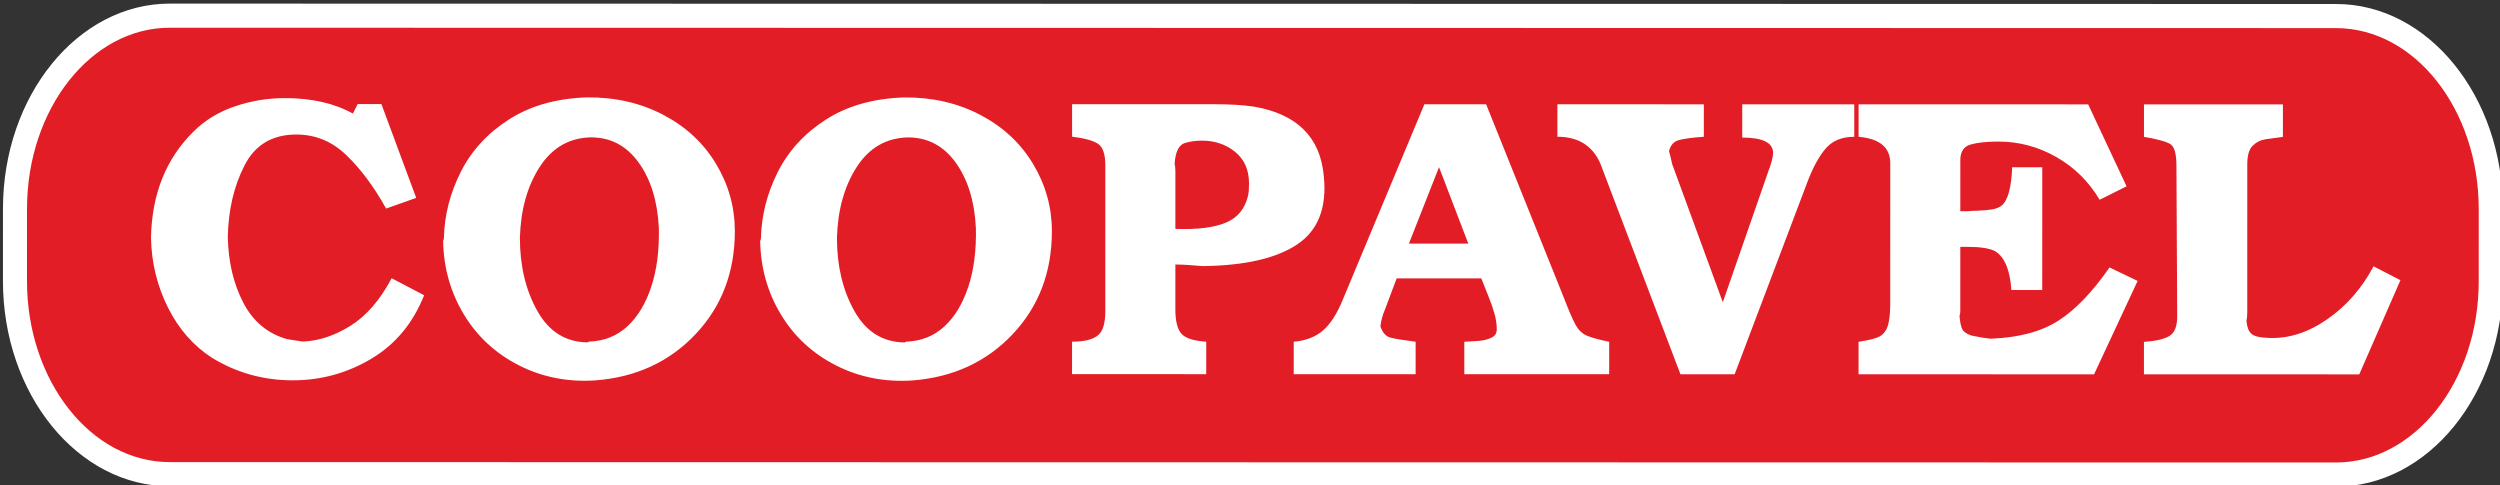
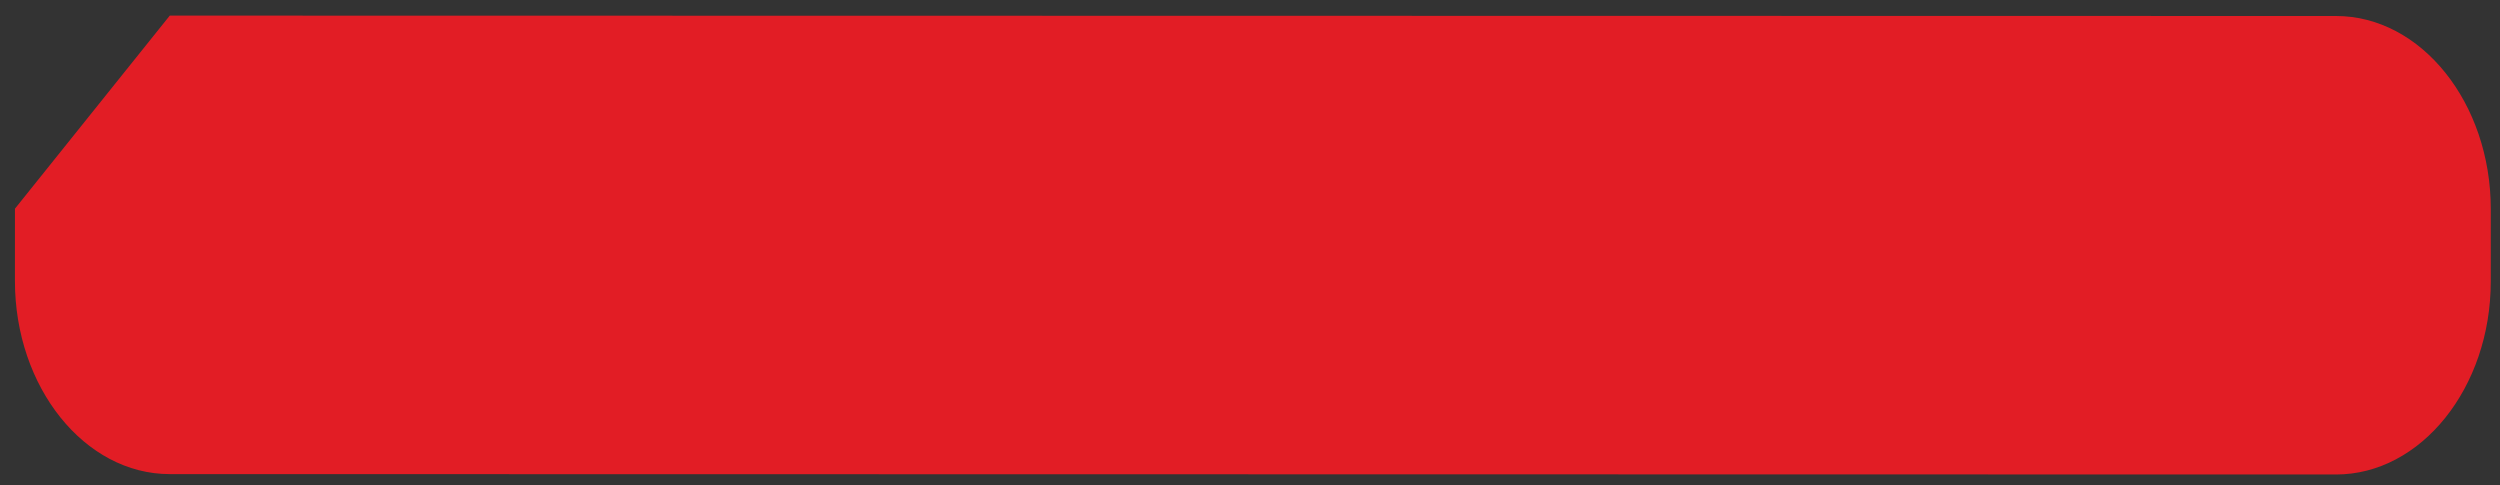
<svg xmlns="http://www.w3.org/2000/svg" width="500" height="97" version="1.1" viewBox="0 0 500 97">
  <rect x="0" y="0" width="500" height="97" fill="#333333" stroke="none" />
  <g transform="matrix(2.264 0 0 2.264 -2954.3 -2104.3)">
-     <path transform="matrix(1.333 0 0 -1.333 1319.9 930.84)" d="m0 0 143.56-0.026c5.642-1e-3 10.257-5.76 10.256-12.799l-1e-3 -4.79c-1e-3 -7.039-4.618-12.797-10.26-12.796l-143.56 0.026c-5.642 1e-3 -10.257 5.761-10.256 12.799l1e-3 4.791c1e-3 7.038 4.618 12.796 10.26 12.795" fill="#e21d25" fill-rule="evenodd" />
-     <path transform="matrix(1.333 0 0 -1.333 1319.9 931.91)" d="m0 0c-5.216 1e-3 -9.46-5.38-9.461-11.996l-1e-3 -4.791c-1e-3 -6.615 4.241-11.999 9.457-12l143.56-0.026c5.216-1e-3 9.46 5.381 9.461 11.997l1e-3 4.79c1e-3 6.616-4.241 11.999-9.457 12zm143.56-30.411-143.56 0.026c-6.097 1e-3 -11.056 6.101-11.055 13.598l1e-3 4.791c1e-3 7.497 4.962 13.595 11.059 13.594l143.56-0.026c6.096-1e-3 11.055-6.101 11.054-13.598l-1e-3 -4.791c-1e-3 -7.496-4.962-13.595-11.059-13.594" fill="#fff" />
-     <path transform="matrix(1.333 0 0 -1.333 1494.3 941.55)" d="m0 0v2.151l9.208-2e-3 -1e-3 -2.151c-0.419-0.052-0.799-0.104-1.141-0.157-0.341-0.052-0.629-0.196-0.866-0.433-0.236-0.236-0.354-0.642-0.354-1.219l-1e-3 -9.784c-1e-3 -0.262-0.018-0.464-0.053-0.604 0.035-0.402 0.144-0.686 0.328-0.852 0.183-0.166 0.572-0.258 1.167-0.276 1.311-0.053 2.601 0.363 3.869 1.245 1.269 0.883 2.287 2.05 3.057 3.502l1.783-0.919-2.729-6.242-14.27 2e-3 1e-3 2.151c0.786 0.053 1.351 0.184 1.692 0.394 0.341 0.209 0.511 0.638 0.511 1.285l-0.05 9.994c0 0.769-0.127 1.241-0.38 1.417-0.254 0.174-0.844 0.341-1.771 0.498m-18.912 2.155 15.214-3e-3 2.544-5.431-1.784-0.891c-0.718 1.207-1.674 2.151-2.872 2.833-1.198 0.683-2.479 1.024-3.843 1.024-0.769 0-1.381-0.065-1.836-0.196s-0.682-0.477-0.682-1.036l-1e-3 -3.384h0.472c0.175 0.017 0.42 0.031 0.735 0.039 0.314 9e-3 0.607 0.035 0.878 0.078 0.272 0.044 0.485 0.127 0.643 0.249 0.42 0.333 0.656 1.181 0.709 2.545h1.994l-2e-3 -8.132h-2.046c-0.087 1.329-0.446 2.186-1.075 2.571-0.367 0.192-0.979 0.289-1.836 0.289h-0.472l-1e-3 -4.25c0-0.14-0.018-0.244-0.053-0.314 0.035-0.42 0.096-0.717 0.184-0.892 0.087-0.175 0.288-0.315 0.603-0.42 0.472-0.105 0.901-0.175 1.285-0.21 1.889 0.069 3.402 0.48 4.539 1.232 1.102 0.717 2.212 1.879 3.332 3.488l1.862-0.892-2.887-6.19-15.608 3e-3 1e-3 2.151c0.087 0.017 0.258 0.048 0.511 0.091 0.254 0.044 0.49 0.105 0.709 0.184s0.389 0.205 0.511 0.38c0.245 0.28 0.368 0.918 0.368 1.915l1e-3 8.945 1e-3 0.315c0 1.049-0.699 1.635-2.099 1.757zm-19.962 3e-3 9.705-2e-3v-2.151c-0.752-0.052-1.303-0.126-1.653-0.222-0.349-0.096-0.568-0.345-0.656-0.747 0.035-0.088 0.07-0.215 0.105-0.381s0.07-0.319 0.105-0.459l3.356-9.156 2.992 8.604c0.227 0.594 0.341 1.023 0.341 1.285 1e-3 0.682-0.682 1.023-2.046 1.023l1e-3 2.204 7.423-1e-3v-2.152c-0.822 1e-3 -1.456-0.261-1.902-0.786s-0.853-1.277-1.22-2.256l-4.803-12.695-3.593 1e-3 -5.166 13.589c-0.471 1.434-1.468 2.151-2.99 2.151zm-9.839-9.231 1.995 5.062 1.939-5.063zm-7.634-6.505-1e-3 -2.151 8.079-1e-3 1e-3 2.151c-0.822 0.105-1.382 0.197-1.679 0.276s-0.516 0.328-0.656 0.747c0.053 0.402 0.149 0.761 0.289 1.076l0.787 2.098 5.614-1e-3c0.14-0.367 0.297-0.765 0.472-1.193 0.175-0.429 0.31-0.818 0.406-1.168 0.097-0.35 0.144-0.691 0.144-1.023 0-0.262-0.131-0.45-0.393-0.564-0.263-0.113-0.551-0.179-0.866-0.196s-0.612-0.035-0.892-0.053v-2.151l9.601-1e-3v2.151c-0.682 0.139-1.176 0.275-1.482 0.407-0.306 0.131-0.555 0.371-0.747 0.721-0.193 0.35-0.464 0.979-0.813 1.889l-5.113 12.723-4.092 1e-3 -5.432-13.01c-0.368-0.892-0.796-1.552-1.286-1.98-0.49-0.429-1.137-0.678-1.941-0.748m-7.843 7.478c1.452-0.053 2.572 0.087 3.359 0.419s1.276 0.944 1.469 1.836c0.035 0.175 0.052 0.428 0.052 0.76 0 0.892-0.305 1.588-0.918 2.086-0.611 0.499-1.346 0.748-2.203 0.748-0.402 0-0.778-0.052-1.128-0.157-0.402-0.123-0.63-0.586-0.682-1.39 0.035-0.105 0.052-0.271 0.052-0.498zm-6.845 6.113 1e-3 2.151 8.079-2e-3h1.39c0.979 0 1.837-0.052 2.571-0.157 2.868-0.491 4.415-2.03 4.642-4.618 0.21-2.081-0.377-3.585-1.758-4.512-1.382-0.926-3.472-1.407-6.27-1.441-0.769 0.07-1.372 0.105-1.81 0.105l-1e-3 -2.964c0-0.787 0.136-1.329 0.407-1.627 0.271-0.297 0.818-0.472 1.639-0.524v-2.152l-8.893 2e-3 1e-3 2.151c0.962 0 1.591 0.201 1.889 0.603 0.21 0.297 0.315 0.778 0.315 1.443v0.524l1e-3 9.103c1e-3 0.734-0.157 1.211-0.471 1.43-0.315 0.218-0.892 0.38-1.732 0.485m-10.938-0.051c-1.417-0.052-2.532-0.711-3.345-1.979s-1.246-2.828-1.3-4.683c0-1.853 0.385-3.467 1.154-4.839 0.769-1.373 1.88-2.068 3.331-2.087l0.105 0.053c0.997 0.035 1.841 0.371 2.531 1.009 0.691 0.639 1.221 1.517 1.588 2.637 0.367 1.119 0.533 2.413 0.499 3.882-0.087 1.783-0.537 3.235-1.35 4.354-0.813 1.12-1.884 1.671-3.213 1.653m-0.209 2.65c1.871 0.017 3.559-0.368 5.062-1.155 1.504-0.787 2.671-1.872 3.501-3.254 0.831-1.381 1.246-2.868 1.246-4.459-1e-3 -2.711-0.867-4.984-2.598-6.82-1.732-1.836-3.945-2.858-6.638-3.068-1.836-0.122-3.528 0.211-5.075 0.998-1.548 0.787-2.763 1.911-3.646 3.371-0.883 1.461-1.341 3.083-1.376 4.866 0.035 0.071 0.052 0.141 0.052 0.21 0.036 1.504 0.408 2.96 1.116 4.368 0.708 1.407 1.771 2.566 3.188 3.475s3.139 1.398 5.168 1.468m-20.802-2.646c-1.417-0.052-2.532-0.712-3.345-1.979-0.814-1.268-1.247-2.829-1.3-4.683 0-1.853 0.384-3.467 1.154-4.839 0.769-1.374 1.88-2.069 3.33-2.087l0.106 0.053c0.996 0.035 1.84 0.371 2.531 1.009s1.221 1.517 1.588 2.636c0.367 1.12 0.533 2.414 0.499 3.883-0.087 1.783-0.537 3.234-1.35 4.354-0.813 1.119-1.884 1.671-3.213 1.653m-0.21 2.649c1.872 0.018 3.559-0.367 5.063-1.154s2.671-1.872 3.501-3.254c0.831-1.381 1.246-2.868 1.245-4.459 0-2.711-0.866-4.984-2.598-6.82-1.731-1.836-3.944-2.858-6.637-3.068-1.836-0.122-3.528 0.211-5.076 0.998-1.547 0.787-2.763 1.911-3.645 3.371-0.883 1.461-1.342 3.083-1.377 4.866 0.036 0.07 0.053 0.14 0.053 0.21 0.035 1.504 0.407 2.96 1.116 4.368 0.708 1.407 1.771 2.566 3.188 3.475 1.416 0.909 3.139 1.398 5.167 1.467m-15.188-0.442 1.574-1e-3 2.307-6.217-1.994-0.708c-0.786 1.417-1.656 2.589-2.609 3.516s-2.068 1.391-3.344 1.391c-1.592 0-2.737-0.686-3.437-2.059s-1.067-2.951-1.102-4.735c0.034-1.643 0.375-3.091 1.022-4.341s1.617-2.06 2.911-2.427c0.315-0.053 0.656-0.105 1.023-0.158 1.049 0.035 2.103 0.38 3.161 1.036s1.972 1.709 2.742 3.16l2.151-1.128c-0.735-1.854-1.903-3.257-3.503-4.21s-3.336-1.429-5.207-1.428c-1.941 0-3.725 0.499-5.351 1.496-1.224 0.787-2.194 1.893-2.911 3.319-0.717 1.425-1.093 2.968-1.128 4.629 0.054 2.904 0.998 5.256 2.835 7.057 0.735 0.734 1.64 1.285 2.715 1.652 1.076 0.366 2.182 0.55 3.319 0.55 1.783 0 3.287-0.342 4.511-1.024z" fill="#fff" fill-rule="evenodd" />
+     <path transform="matrix(1.333 0 0 -1.333 1319.9 930.84)" d="m0 0 143.56-0.026c5.642-1e-3 10.257-5.76 10.256-12.799l-1e-3 -4.79c-1e-3 -7.039-4.618-12.797-10.26-12.796l-143.56 0.026c-5.642 1e-3 -10.257 5.761-10.256 12.799l1e-3 4.791" fill="#e21d25" fill-rule="evenodd" />
  </g>
</svg>